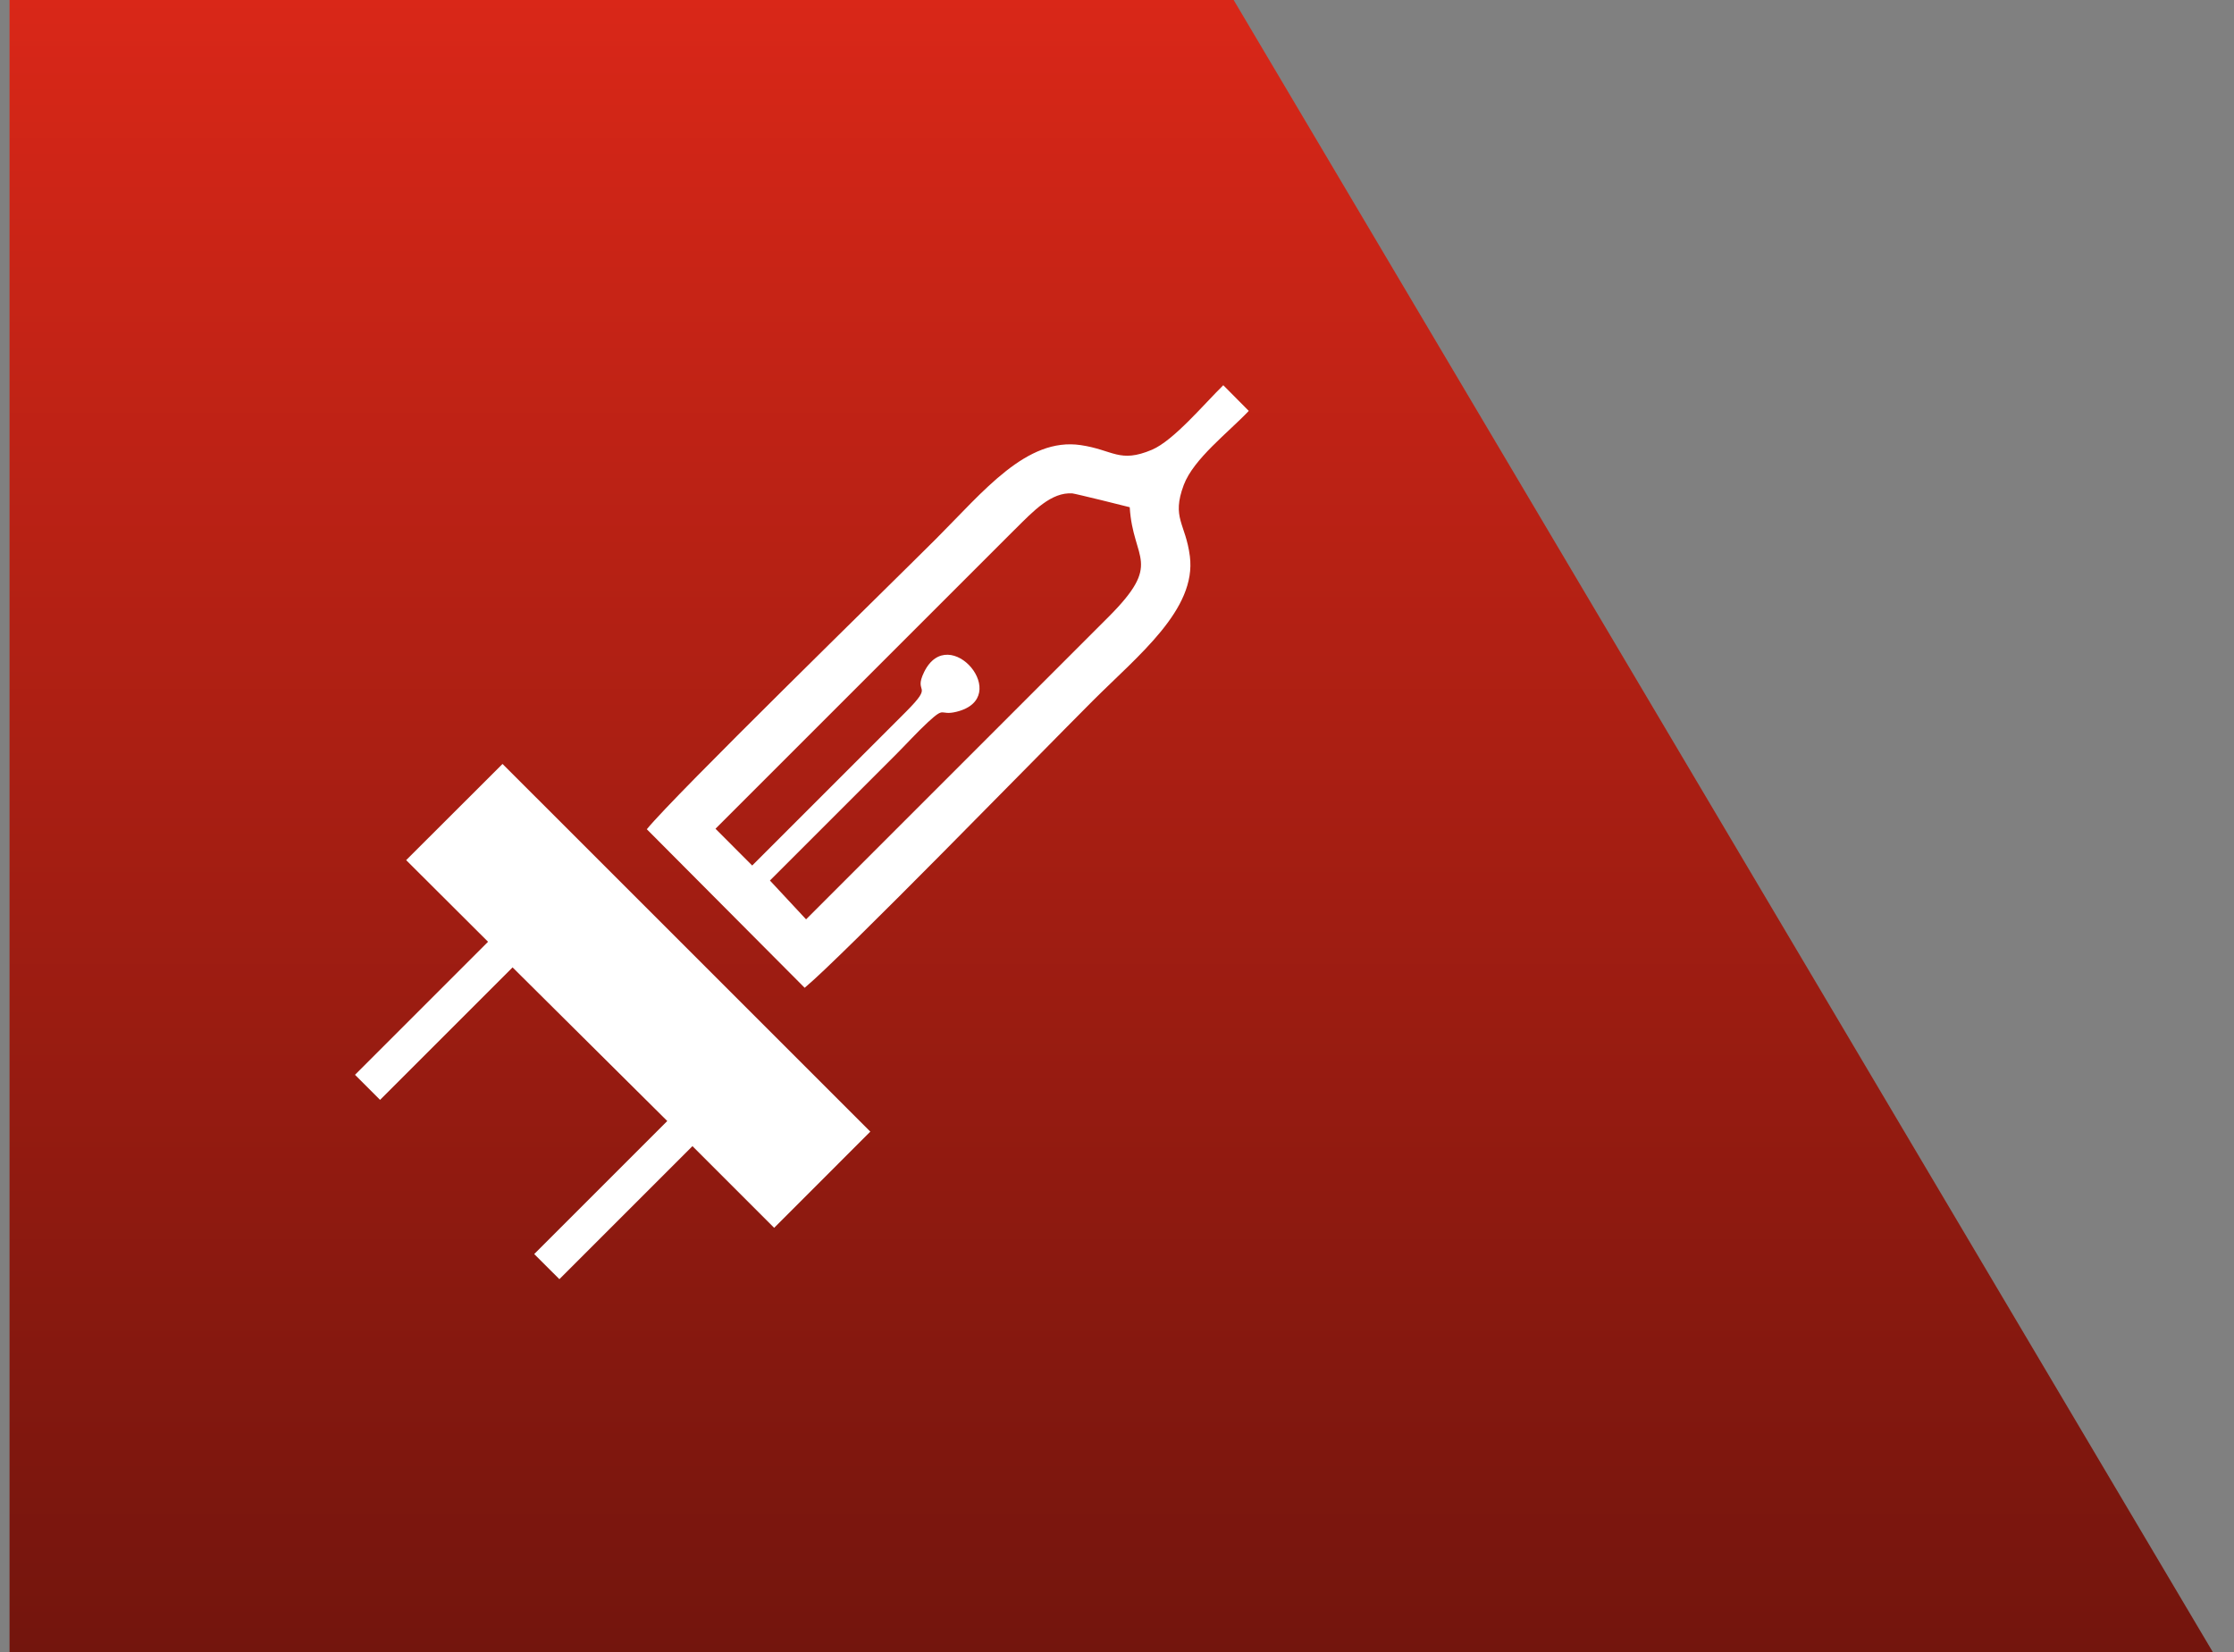
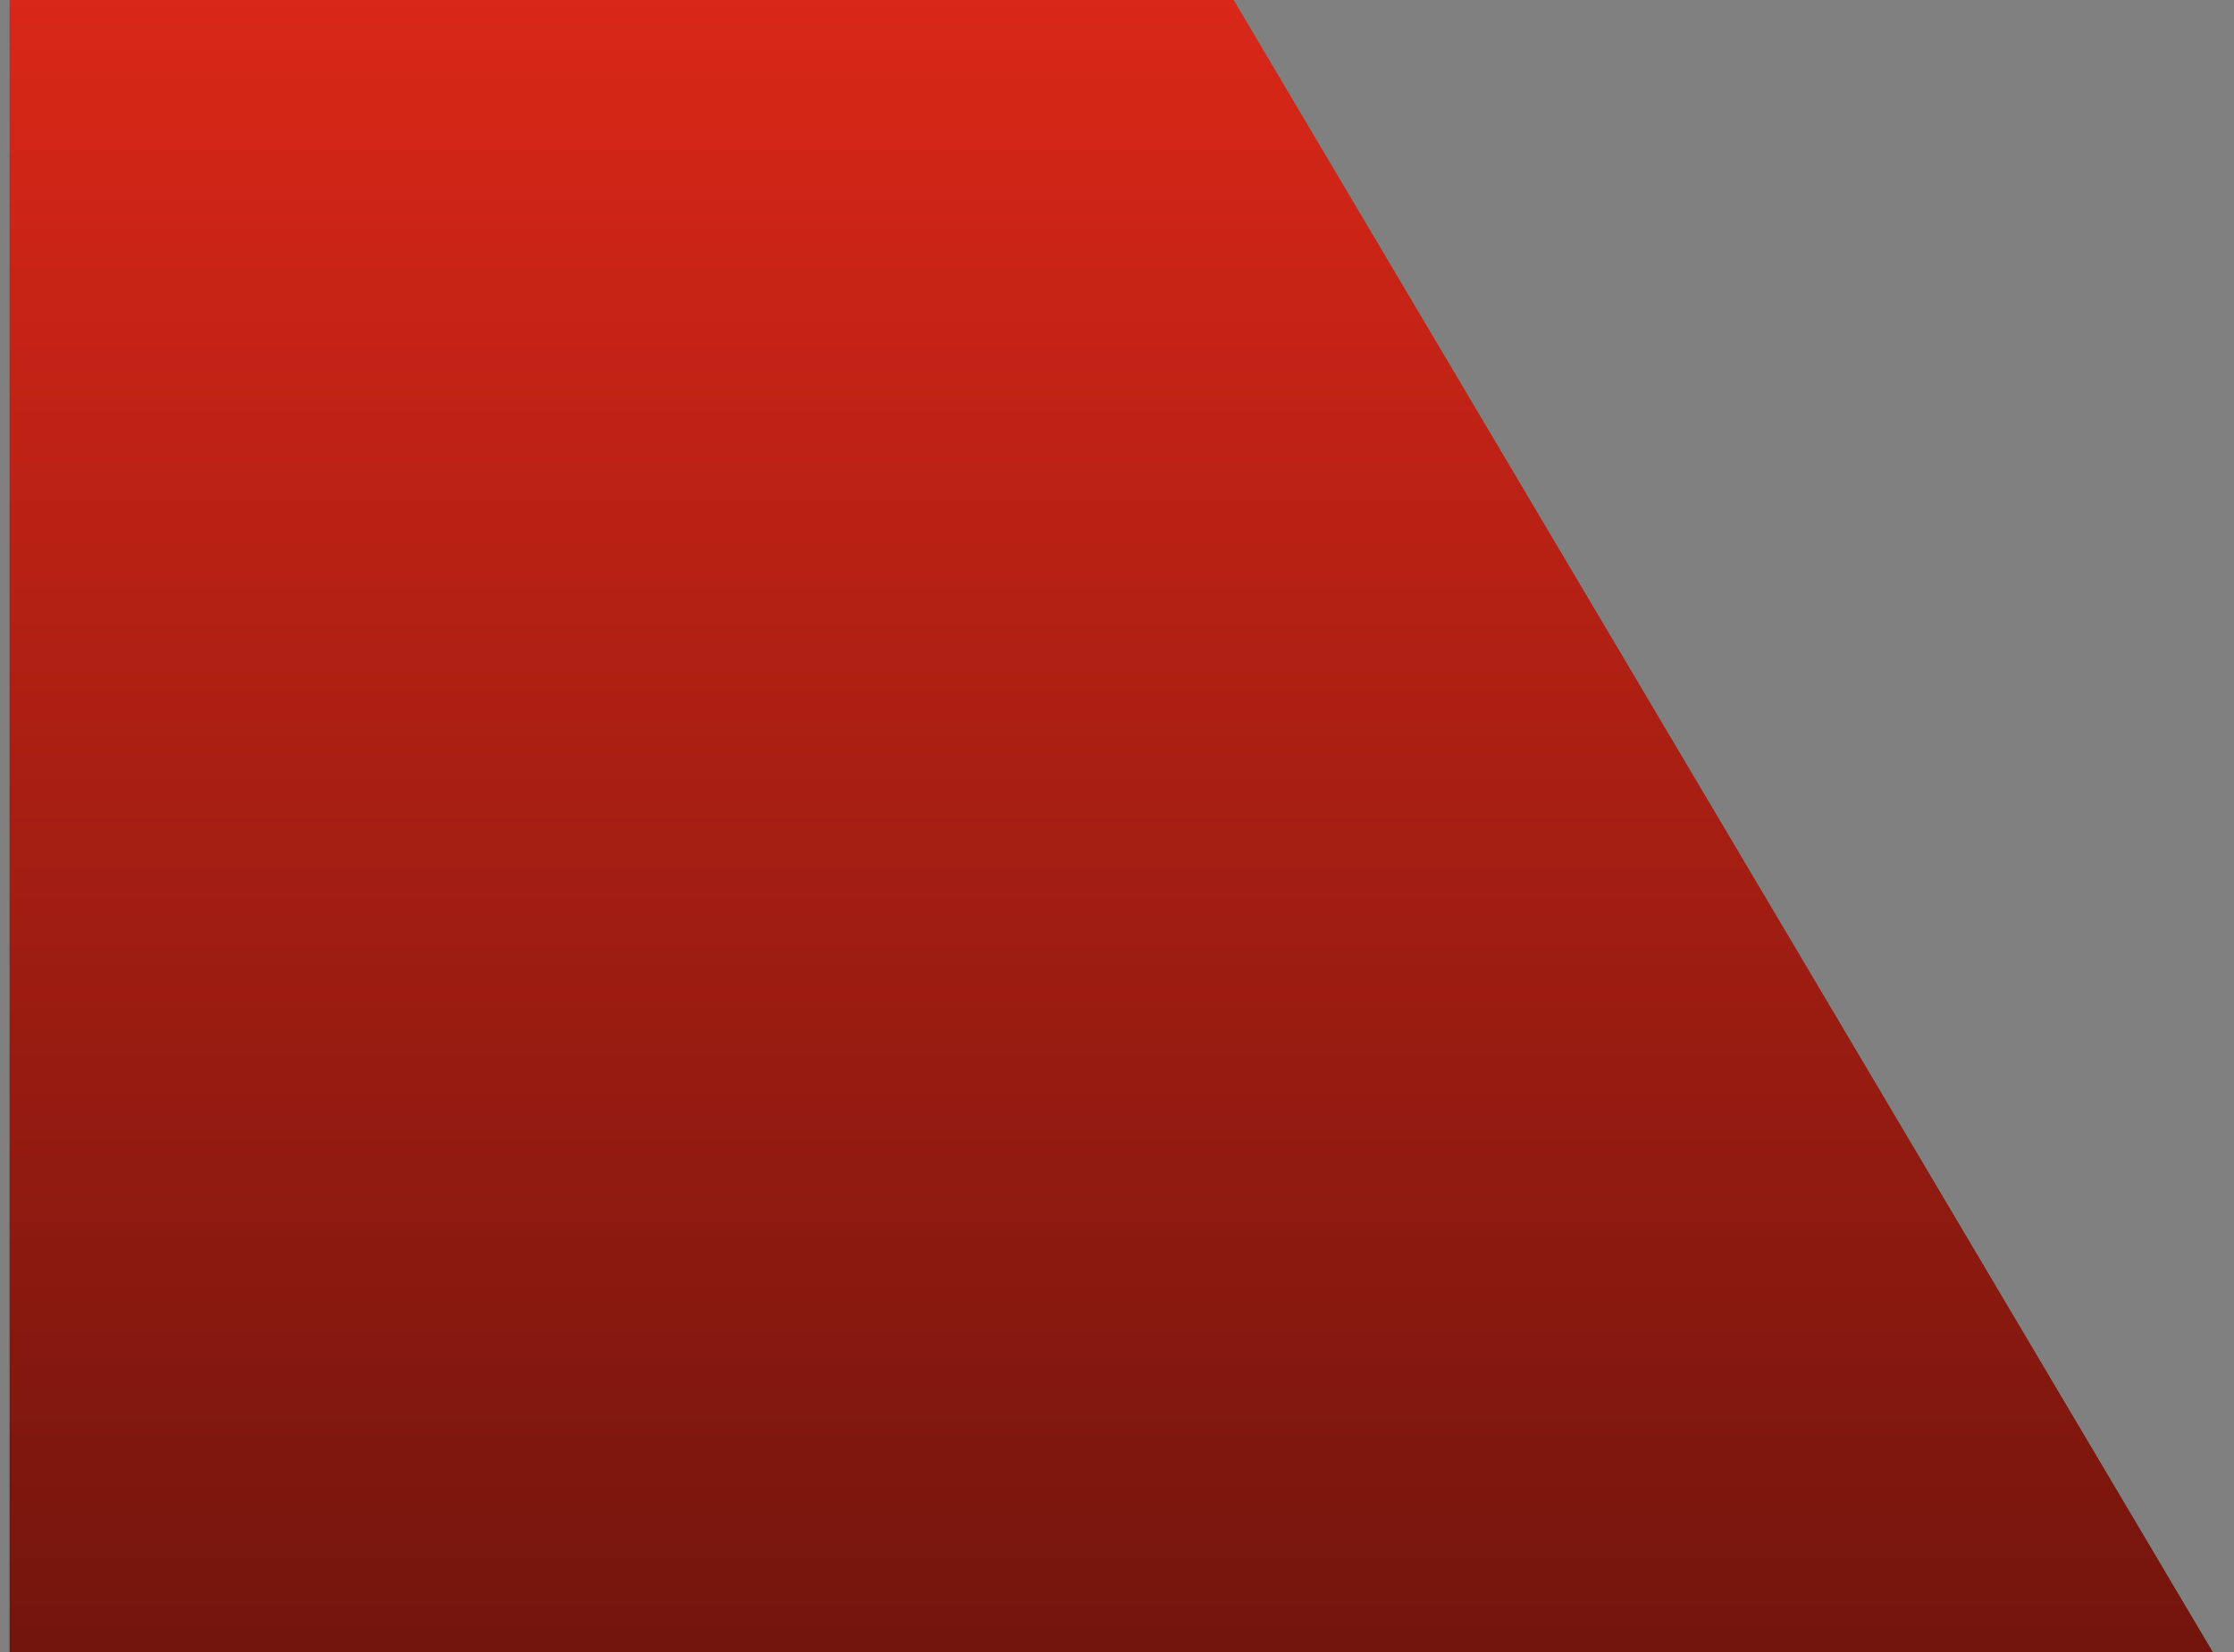
<svg xmlns="http://www.w3.org/2000/svg" width="73" height="54" viewBox="0 0 73 54" fill="none">
  <rect x="0" y="0" width="73" height="54" fill="#808080" stroke="none" />
  <path d="M0.312 54H72.312L40.312 0H0.312V54Z" fill="url(#paint0_linear_366_1303)" />
-   <path fill-rule="evenodd" clip-rule="evenodd" d="M13.272 28.111L15.948 30.779L11.6 35.127L12.419 35.946L16.749 31.616L21.804 36.637L17.456 40.985L18.279 41.806L22.627 37.458L25.297 40.128L28.439 36.984L16.421 24.967L13.272 28.111Z" fill="white" />
-   <path fill-rule="evenodd" clip-rule="evenodd" d="M33.16 17.307C33.778 16.689 34.356 16.079 35.041 16.125C35.125 16.131 36.867 16.56 36.916 16.577C37.022 18.333 38.019 18.367 36.208 20.177L26.34 30.046L25.159 28.777C26.52 27.416 27.881 26.056 29.242 24.694C29.588 24.349 29.964 23.934 30.316 23.608C30.912 23.057 30.683 23.403 31.256 23.262C33.126 22.802 31.019 20.3 30.199 21.96C29.825 22.718 30.561 22.302 29.603 23.263L24.579 28.287L23.38 27.085L33.158 17.307L33.16 17.307ZM21.135 27.1L26.294 32.283C27.522 31.262 34.015 24.597 35.707 22.905C37.201 21.411 39.103 19.918 38.881 18.179C38.743 17.101 38.275 16.936 38.681 15.851C39.002 14.995 40.142 14.131 40.806 13.429L39.973 12.59C39.349 13.2 38.354 14.396 37.642 14.699C36.58 15.148 36.376 14.704 35.314 14.547C33.543 14.286 32.141 16.056 30.59 17.607C28.96 19.236 22.049 25.981 21.136 27.101L21.135 27.1Z" fill="white" />
  <defs>
    <linearGradient id="paint0_linear_366_1303" x1="36.312" y1="0" x2="36.312" y2="54" gradientUnits="userSpaceOnUse">
      <stop stop-color="#D92718" />
      <stop offset="1" stop-color="#73150D" />
    </linearGradient>
  </defs>
</svg>